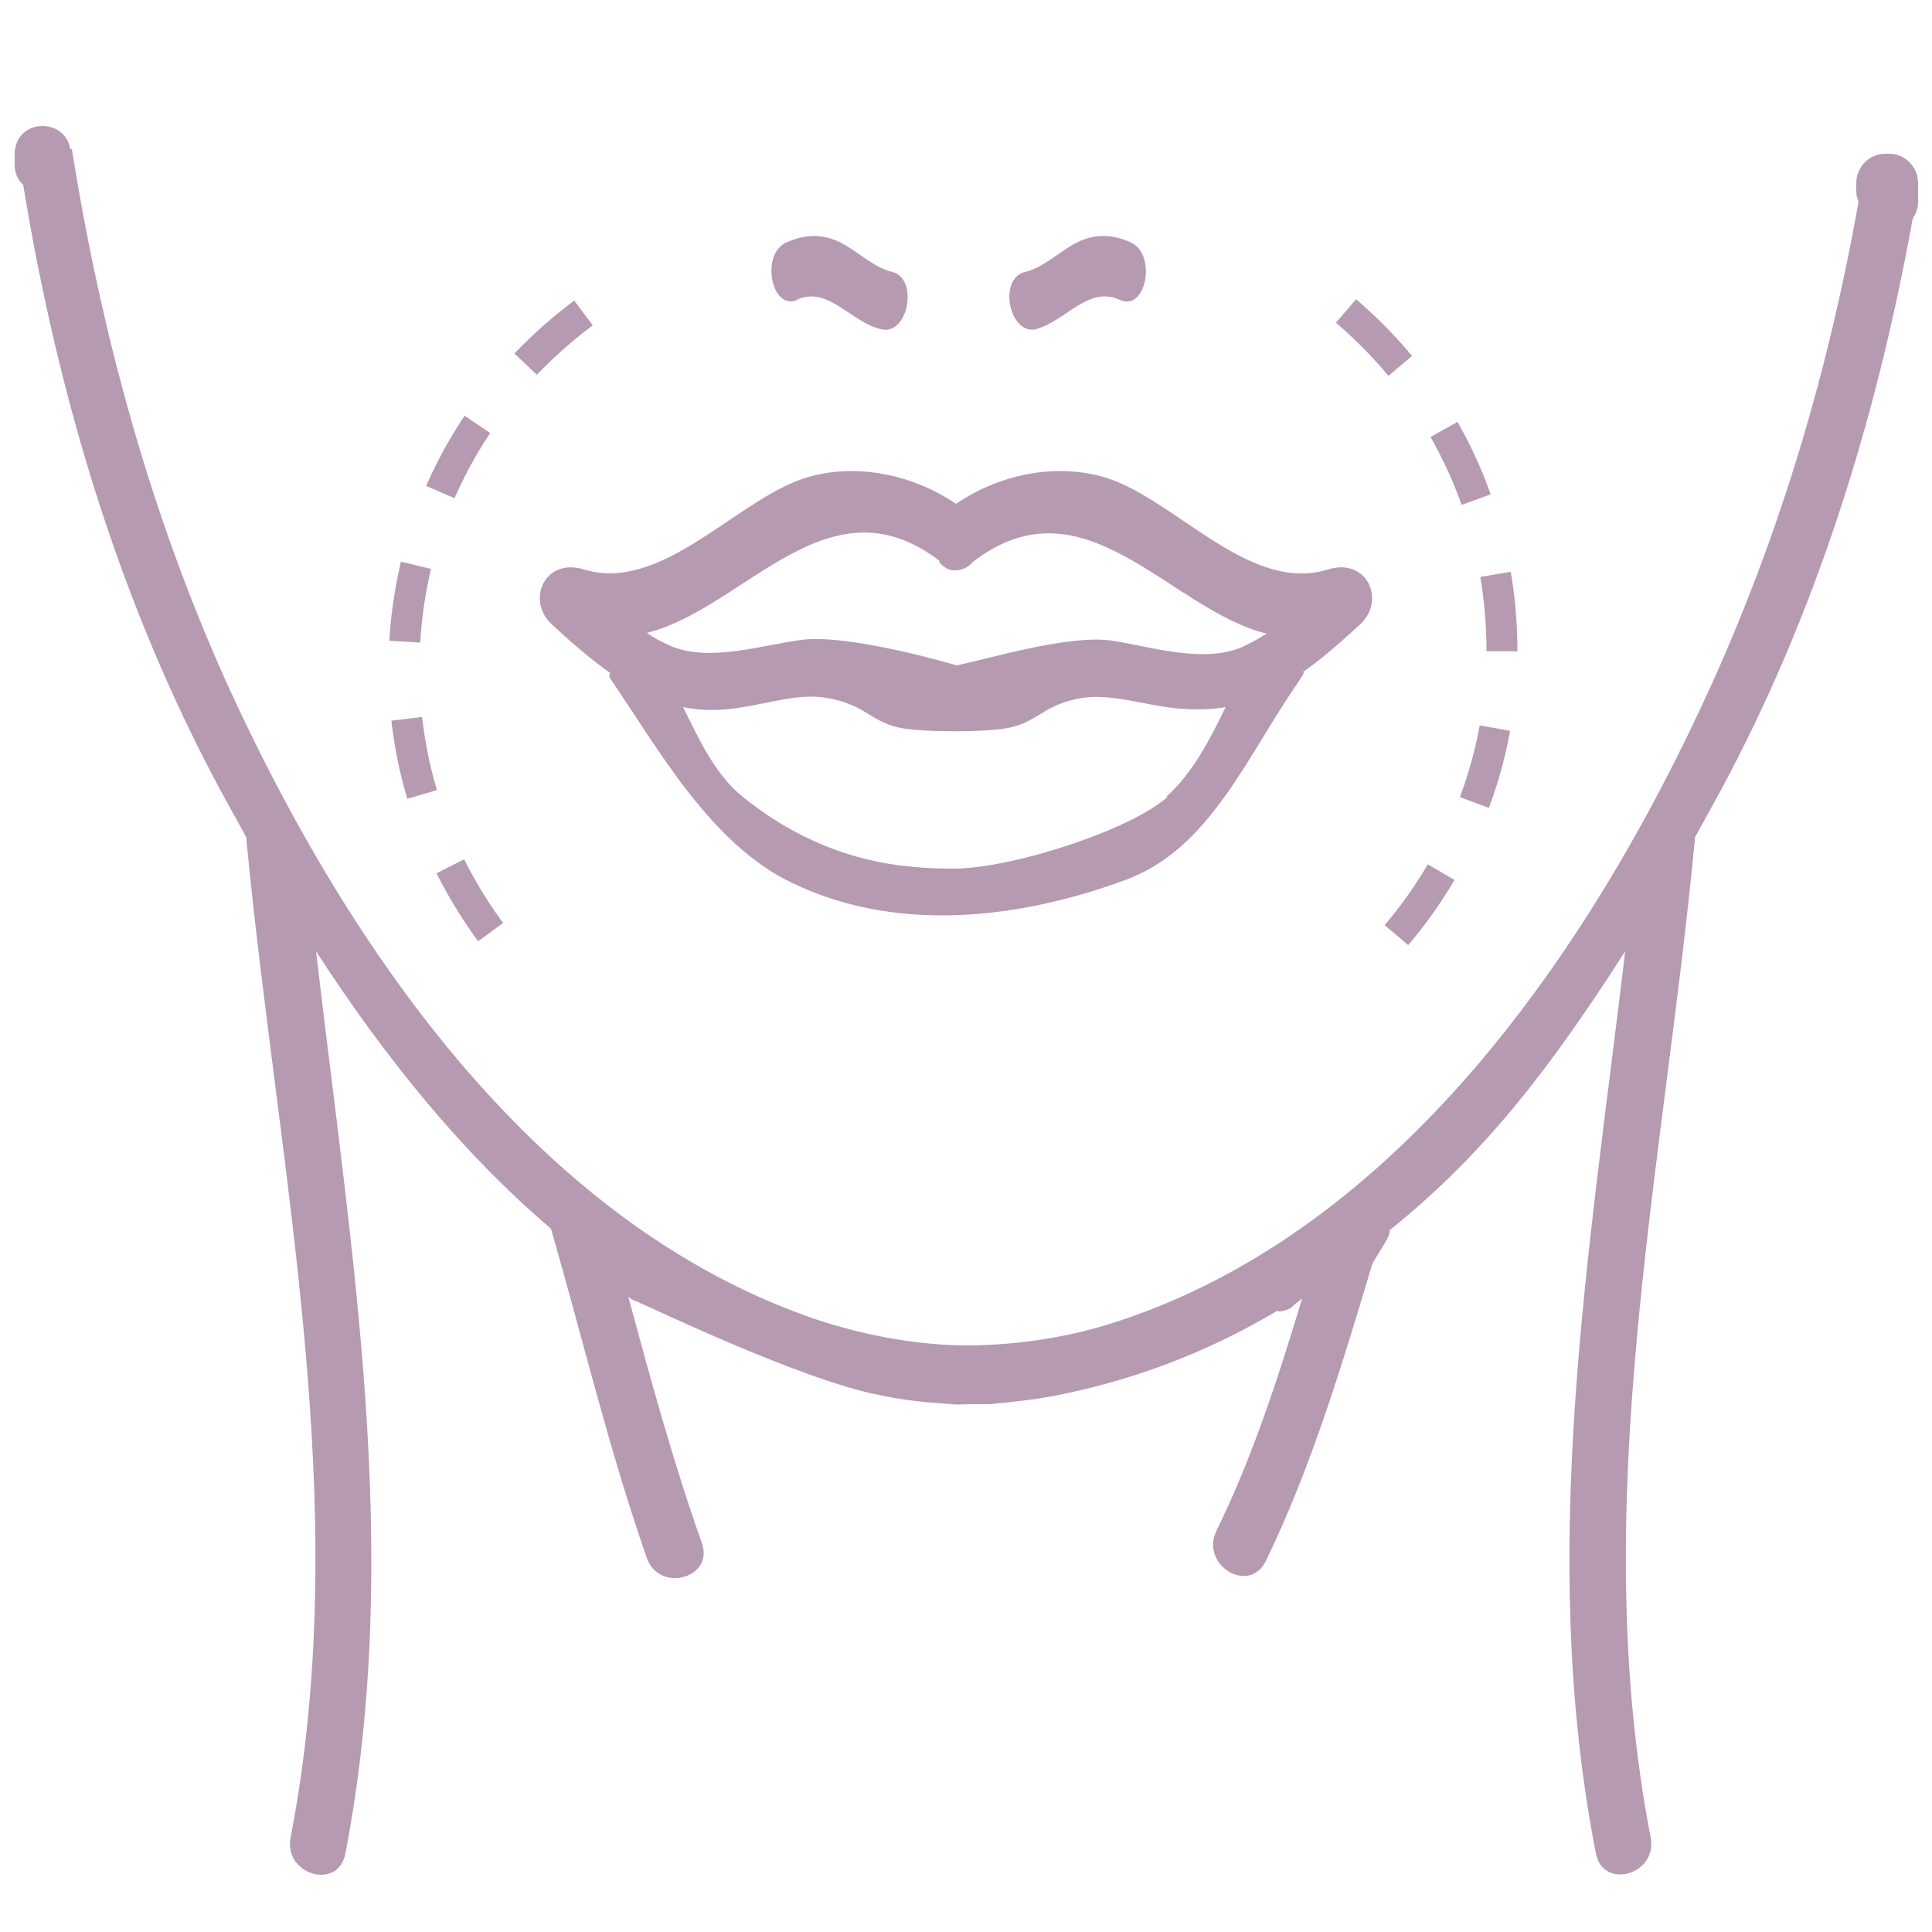
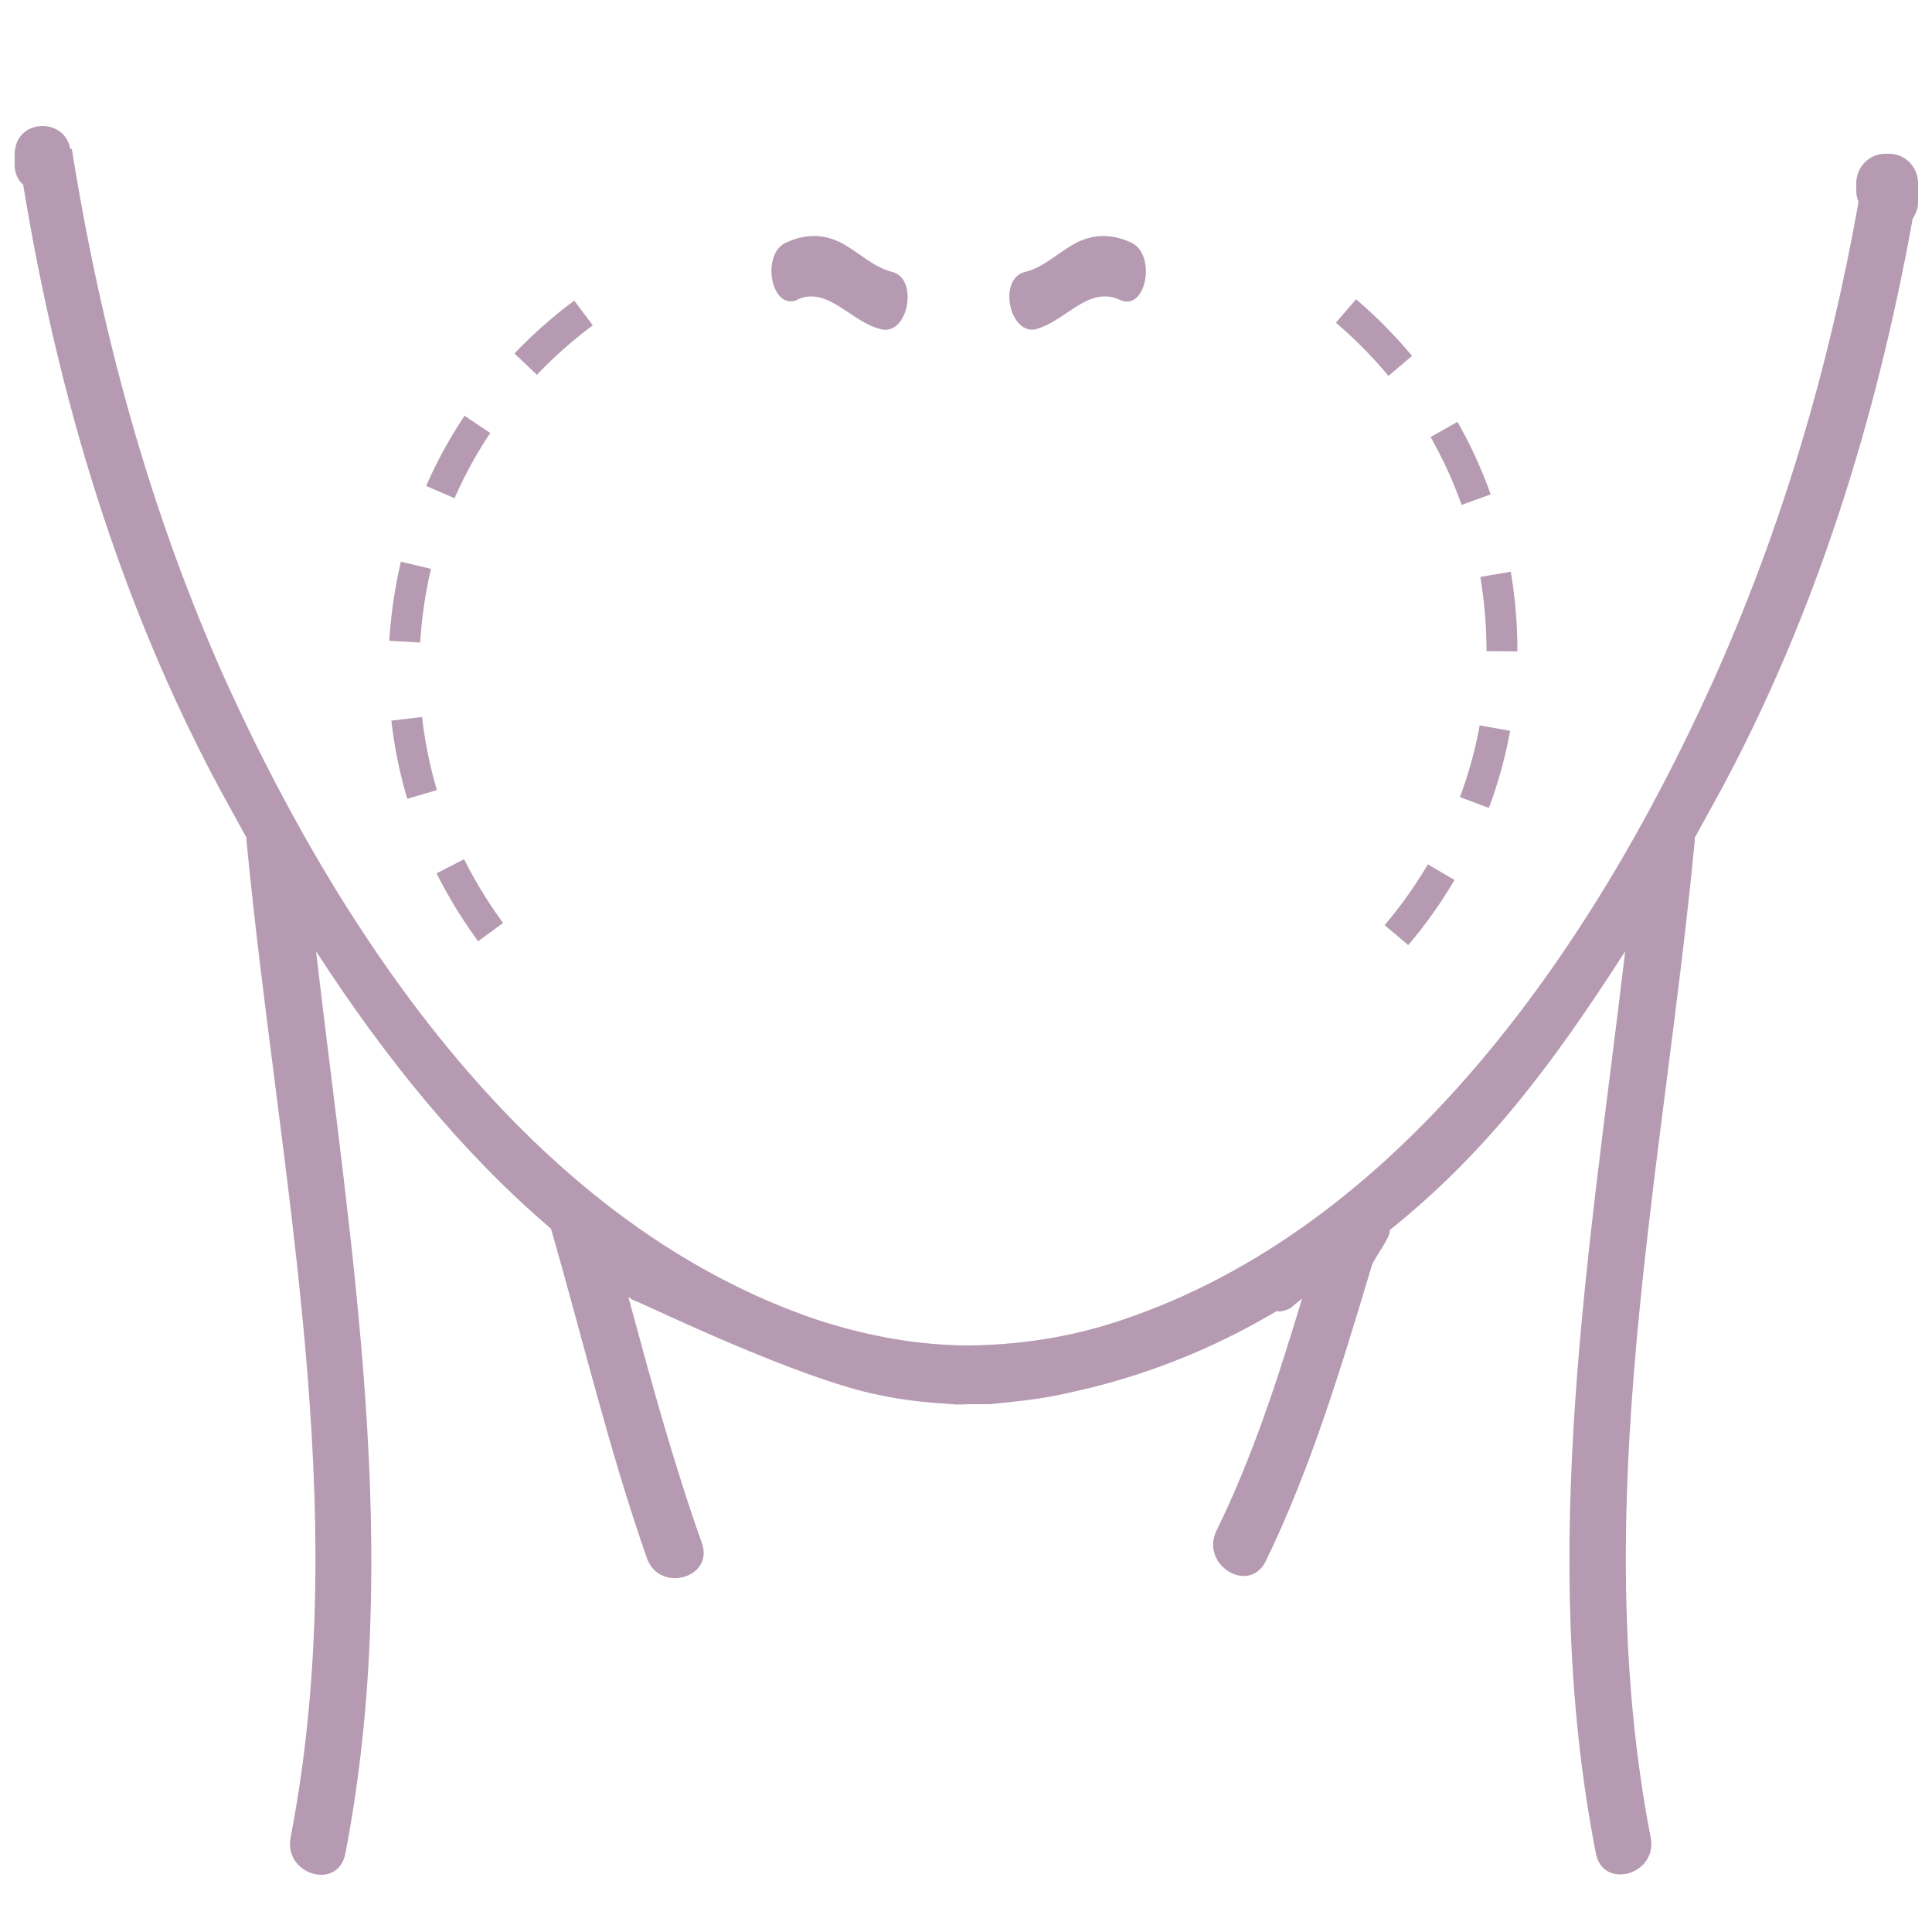
<svg xmlns="http://www.w3.org/2000/svg" id="Layer_1" data-name="Layer 1" version="1.1" viewBox="0 0 250 250">
  <defs>
    <style>
      .cls-1 {
        fill: #b59ab1;
        stroke-width: 0px;
      }

      .cls-2 {
        fill: none;
        stroke: #b59ab1;
        stroke-dasharray: 0 0 10 10;
        stroke-miterlimit: 10;
        stroke-width: 4px;
      }
    </style>
  </defs>
  <path class="cls-1" d="M134,42.6c3.9-1,6.8-5.7,10.9-3.8,3.4,1.6,4.8-5.8,1.5-7.4-2.4-1.1-4.7-1.2-7.1,0-2.3,1.2-4.2,3.2-6.7,3.8-3.5.9-2,8.2,1.5,7.4h0Z" />
-   <path class="cls-1" d="M78.9,87.2c0,.5-.2,0,0,.5,6.4,9.4,13.1,21.5,23.5,26.5,14.8,7.2,31.6,4,43.4-.4,10.7-4,15.5-15.8,21.9-25.1.3-.5,1.6-2.2.7-1.6,2.6-1.8,5.1-4,7.7-6.4,3.2-3.1.8-8.6-4.3-7-9.7,3-18.9-8.1-27.6-11.5-6.6-2.5-14.5-1.1-20.5,3-6-4.1-14-5.5-20.5-3-8.7,3.4-17.9,14.4-27.6,11.5-5.1-1.6-7.5,3.9-4.3,7,2.6,2.4,5.1,4.6,7.7,6.4h-.2.1ZM151.1,103.1c-4.8,4.3-19.9,9.2-27.5,9.3-6.2,0-16.6-.5-27.5-9.3-3.5-2.8-5.6-7.3-7.7-11.6,2.4.5,4.9.5,7.7,0,3.4-.5,7.4-1.8,10.8-1.2,4.9.8,5.6,2.9,9.2,3.8,2.7.7,12.1.7,14.8,0,3.6-.9,4.3-3,9.2-3.8,3.4-.5,7.4.7,10.8,1.2,2.8.4,5.4.4,7.7,0-2.1,4.3-4.3,8.6-7.7,11.6h.2ZM121.5,72.7c.6.7,1.3,1.2,2.2,1.1.8,0,1.6-.4,2.2-1.1,14.4-11.1,25.3,6.1,38,9.3-1,.6-2,1.2-3.1,1.7-5,2.2-11.8,0-16.9-.8-5.5-.8-15.4,2.2-20.1,3.2-3.8-1.1-14.7-4-20.1-3.3-5.2.7-11.9,2.9-16.9.8-1.1-.5-2.1-1-3.1-1.7,12.7-3.2,23.5-20.4,37.9-9.3h0Z" />
  <path class="cls-1" d="M244.4,19.9h-.5c-2,0-3.7,1.7-3.7,3.8v1c0,.5.1,1,.3,1.4-3.8,21.4-9.9,42.2-18.9,62.2-16.1,35.6-41,70.6-76.4,82.5-6.8,2.3-13.3,3.2-19.7,3.3-6.4,0-12.9-1.1-19.7-3.3-35.5-12-60.3-46.9-76.5-82.5C19.4,66.3,13.1,43.1,9.3,19.3h-.2c-.7-4.2-7.2-4-7.2.7v1.3c0,1.1.4,2,1.1,2.6,4.5,27.5,12.5,54.2,25.6,78.5,1.1,2,2.2,4,3.3,6v.4c4.1,42.9,14,86,5.7,129-.9,4.8,6.2,6.9,7.1,2,7.5-39,.7-77.8-3.8-116.7,8.8,13.6,18.8,26,30.4,35.9h0c4.1,14.2,7.5,28.6,12.4,42.6,1.6,4.6,8.8,2.6,7.1-2-3.7-10.4-6.6-21.1-9.5-31.8,0,0,.3.2.4.3.2.1.4.2.6.3.2,0,.3.1.5.2,1.1.4,20.7,9.9,30.9,11.9,3.2.7,6.3,1,9.5,1.2h0c.8.1,1.6,0,2.4,0h2.4c3.1-.3,6.3-.6,9.5-1.3,10.2-2.1,19.4-5.8,27.8-10.8,0,.3,1.5-.1,1.9-.5s.9-.7,1.3-1.1c-3.1,10.3-6.4,20.5-11.1,30.1-2.1,4.4,4.2,8.3,6.4,3.9,5.9-12.2,9.8-25.2,13.7-38.2.3-1,2.6-3.9,2.3-4.6,12.7-10.2,21.1-21.5,30.5-36.1-4.6,38.9-11.4,77.7-3.8,116.7.9,4.8,8,2.8,7.1-2-8.3-43,1.6-86.1,5.7-129v-.4c1.1-2,2.2-4,3.3-6,12.4-23,20.2-48.1,24.9-74.1.4-.6.7-1.3.7-2.2v-2.4c0-2.1-1.7-3.8-3.7-3.8h0Z" />
  <path class="cls-1" d="M103.1,38.8c4-1.9,7,2.9,10.9,3.8,3.5.9,4.9-6.5,1.5-7.4-2.5-.6-4.4-2.6-6.7-3.8-2.4-1.2-4.7-1.1-7.1,0-3.3,1.5-1.9,8.9,1.5,7.4h-.1Z" />
  <g>
-     <path class="cls-1" d="M84.7,41.4" />
    <path class="cls-1" d="M89.7,38.1" />
-     <path class="cls-1" d="M79.7,145.3" />
  </g>
  <path class="cls-2" d="M75.5,40.5c-4.3,3.2-13.9,11.2-19.4,25.3-1.5,3.8-6.8,18.6-1.6,36.6,2.7,9.5,7.4,16.3,10.5,20.2" />
  <path class="cls-2" d="M180.7,121c3.5-4.1,11-14.1,13.1-29,.6-4,2.4-19.7-6.7-36-4.8-8.7-10.9-14.2-14.8-17.3" />
</svg>